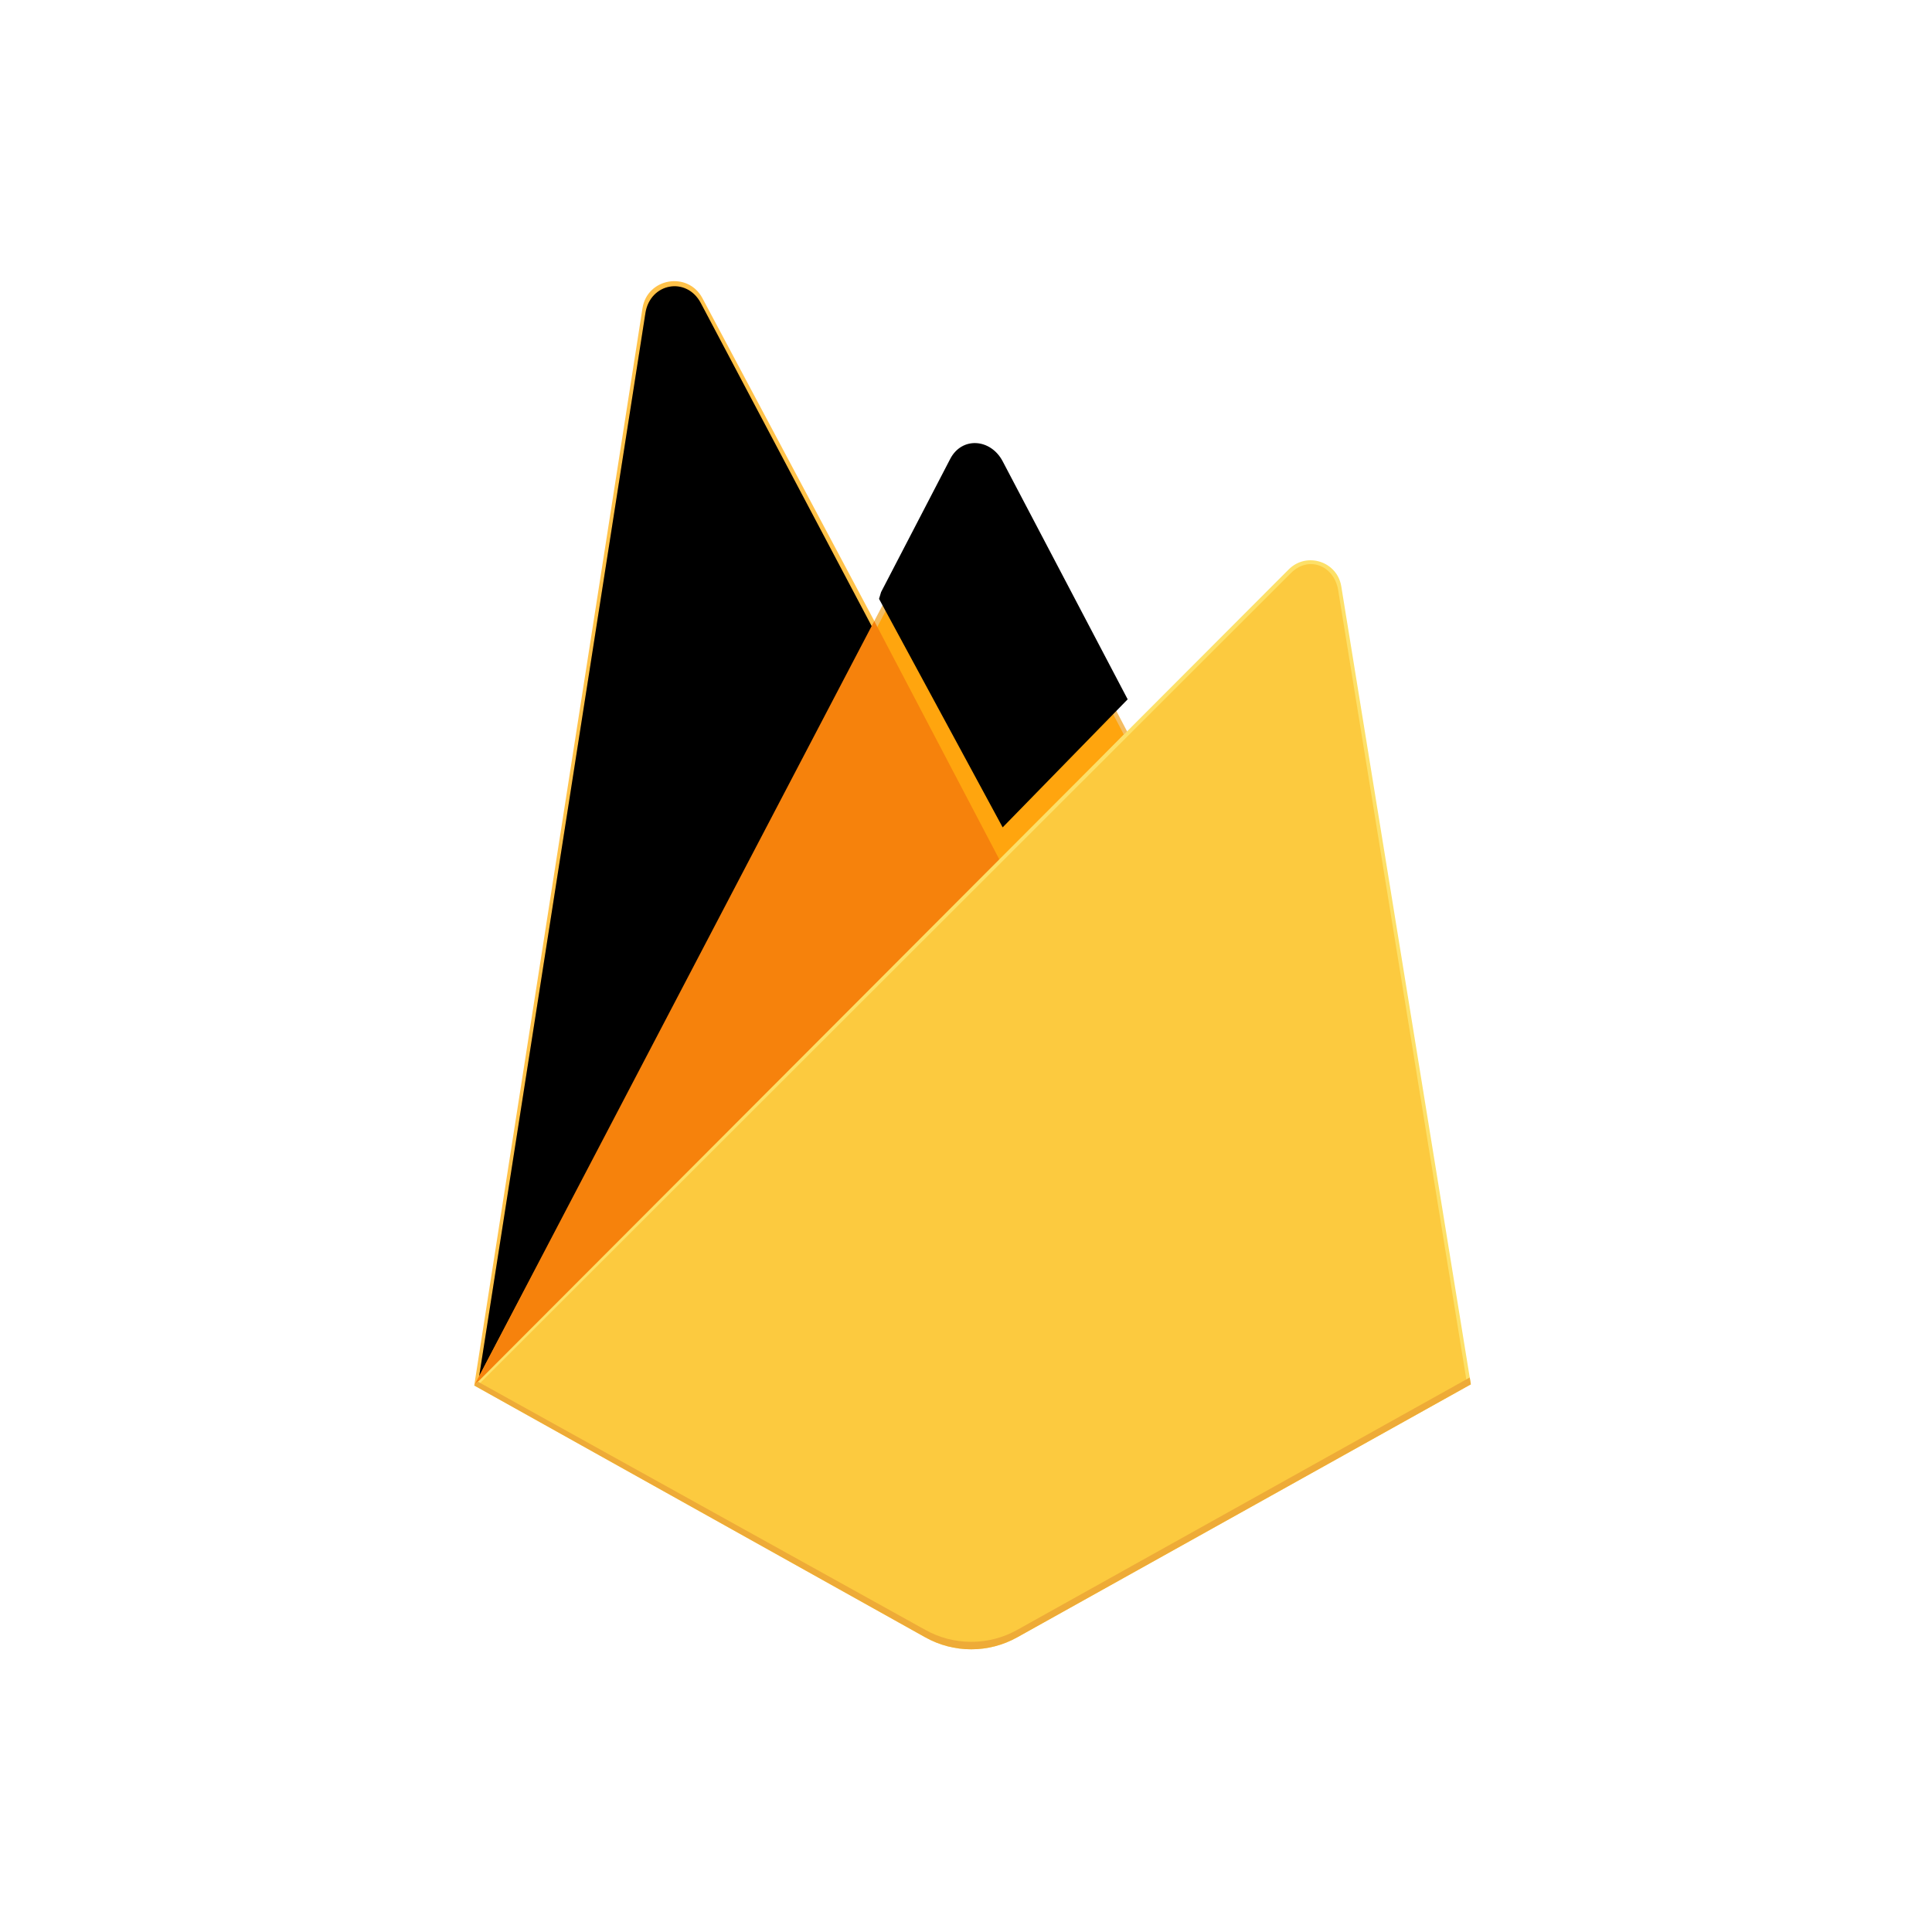
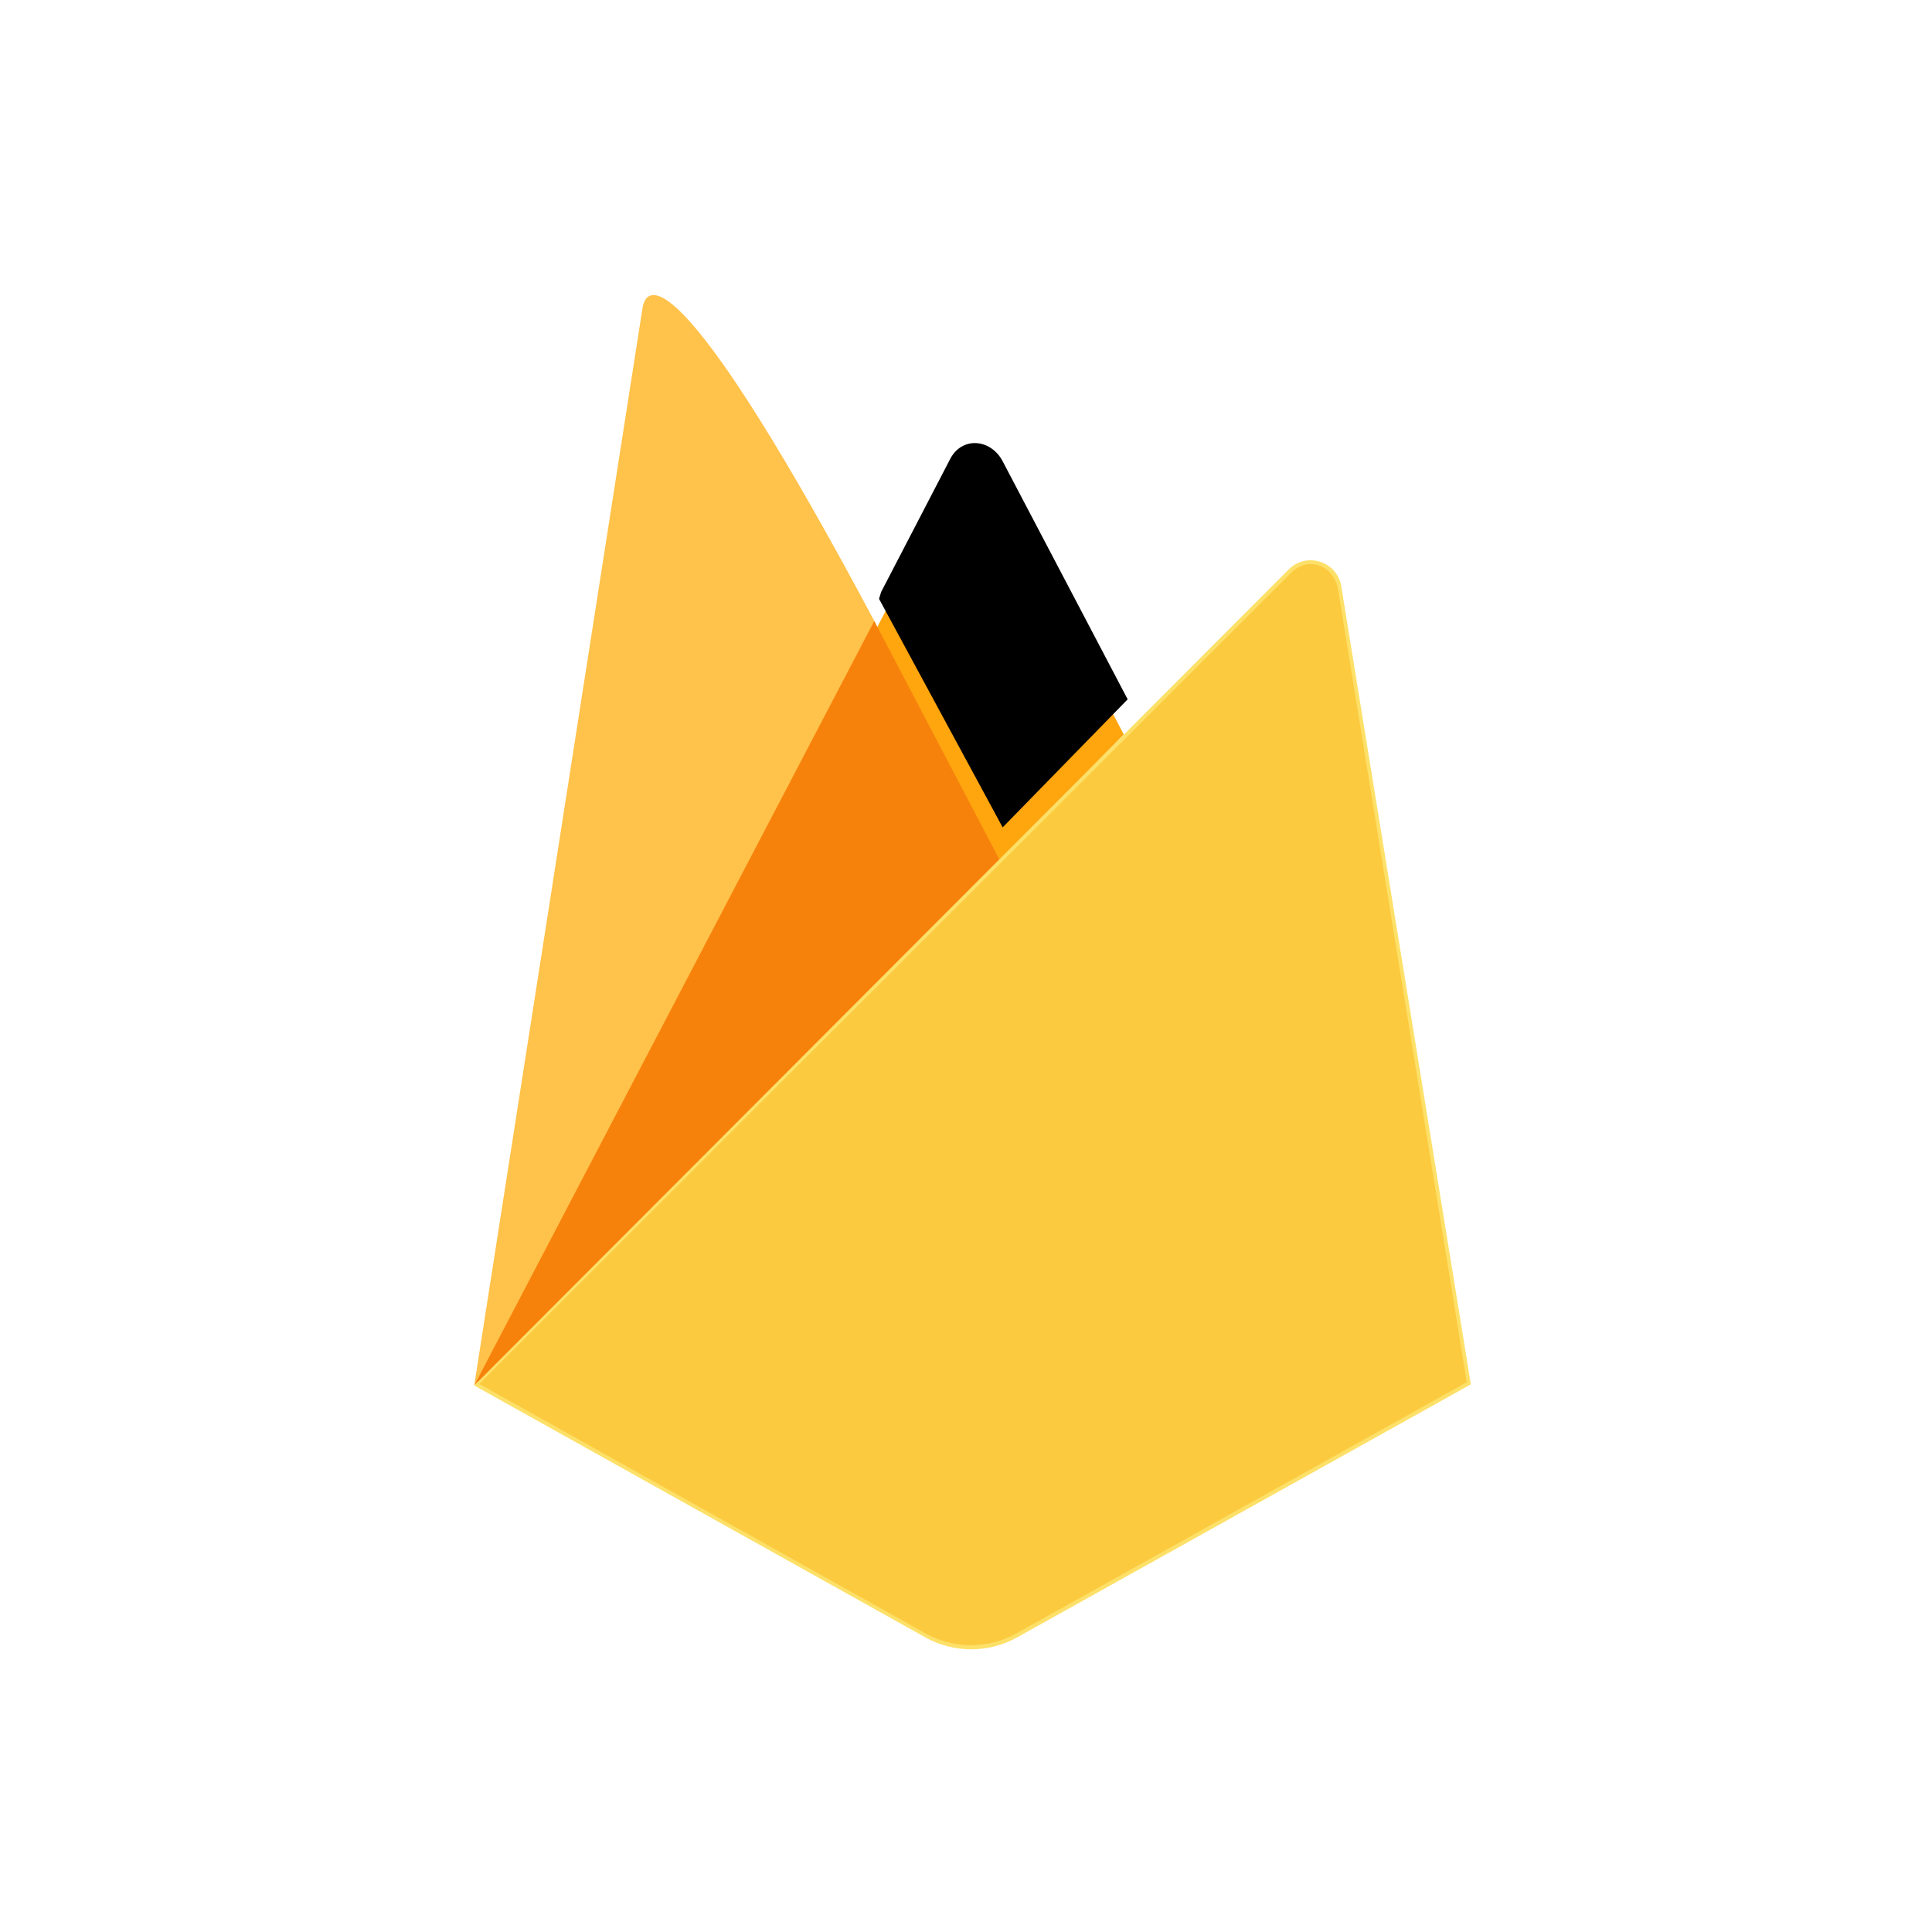
<svg xmlns="http://www.w3.org/2000/svg" width="110" height="110" viewBox="0 0 110 110" fill="none">
  <g clip-path="url(#clip0_2791_1029)">
-     <path d="M27 78.884L27.472 78.223L49.78 35.895L49.827 35.447L39.993 16.976C39.169 15.429 36.85 15.82 36.58 17.552L27 78.884Z" fill="#FFC24A" />
-     <path d="M27.278 78.38L27.635 77.685L49.709 35.8L39.9 17.254C39.085 15.723 37.014 16.113 36.747 17.827L27.278 78.38Z" fill="#FFA712" />
+     <path d="M27 78.884L27.472 78.223L49.78 35.895L49.827 35.447C39.169 15.429 36.85 15.82 36.58 17.552L27 78.884Z" fill="#FFC24A" />
    <g filter="url(#filter0_i_2791_1029)">
-       <path d="M27.278 78.38L27.635 77.685L49.709 35.8L39.9 17.254C39.085 15.723 37.014 16.113 36.747 17.827L27.278 78.38Z" fill="black" />
-     </g>
-     <path d="M56.995 49.419L64.317 41.921L56.993 27.939C56.298 26.615 54.356 26.611 53.669 27.939L49.755 35.401V36.037L56.995 49.419H56.995Z" fill="#F4BD62" />
+       </g>
    <path d="M56.865 49.107L63.983 41.816L56.865 28.262C56.189 26.975 54.547 26.84 53.878 28.131L49.944 35.709L49.827 36.097L56.865 49.107V49.107Z" fill="#FFA50E" />
    <g filter="url(#filter1_i_2791_1029)">
      <path d="M56.865 49.107L63.983 41.816L56.865 28.262C56.189 26.975 54.547 26.84 53.878 28.131L49.944 35.709L49.827 36.097L56.865 49.107V49.107Z" fill="black" />
    </g>
    <path d="M27 78.883L27.214 78.668L27.991 78.353L56.536 49.914L56.897 48.93L49.777 35.36L27 78.883Z" fill="#F6820C" />
    <path d="M57.91 93.226L83.744 78.819L76.367 33.384C76.136 31.963 74.392 31.401 73.374 32.42L27 78.884L52.686 93.225C53.484 93.671 54.384 93.905 55.298 93.905C56.212 93.905 57.112 93.671 57.91 93.226" fill="#FDE068" />
    <path d="M83.512 78.698L76.191 33.608C75.962 32.198 74.511 31.614 73.502 32.626L27.287 78.796L52.69 92.995C53.483 93.437 54.375 93.669 55.282 93.669C56.19 93.67 57.082 93.438 57.875 92.996L83.512 78.698L83.512 78.698Z" fill="#FCCA3F" />
-     <path d="M57.91 92.802C57.111 93.247 56.212 93.481 55.298 93.48C54.383 93.48 53.484 93.246 52.686 92.8L27.207 78.665L27 78.884L52.686 93.225C53.484 93.671 54.383 93.905 55.298 93.905C56.212 93.905 57.111 93.671 57.91 93.226L83.744 78.819L83.68 78.429L57.91 92.802L57.91 92.802Z" fill="#EEAB37" />
  </g>
  <defs>
    <filter id="filter0_i_2791_1029" x="27.278" y="16.297" width="22.431" height="62.084" filterUnits="userSpaceOnUse" color-interpolation-filters="sRGB">
      <feFlood flood-opacity="0" result="BackgroundImageFix" />
      <feBlend mode="normal" in="SourceGraphic" in2="BackgroundImageFix" result="shape" />
      <feColorMatrix in="SourceAlpha" type="matrix" values="0 0 0 0 0 0 0 0 0 0 0 0 0 0 0 0 0 0 127 0" result="hardAlpha" />
      <feOffset />
      <feGaussianBlur stdDeviation="3.888" />
      <feComposite in2="hardAlpha" operator="arithmetic" k2="-1" k3="1" />
      <feColorMatrix type="matrix" values="0 0 0 0 0 0 0 0 0 0 0 0 0 0 0 0 0 0 0.06 0" />
      <feBlend mode="normal" in2="shape" result="effect1_innerShadow_2791_1029" />
    </filter>
    <filter id="filter1_i_2791_1029" x="49.827" y="25.672" width="14.379" height="23.434" filterUnits="userSpaceOnUse" color-interpolation-filters="sRGB">
      <feFlood flood-opacity="0" result="BackgroundImageFix" />
      <feBlend mode="normal" in="SourceGraphic" in2="BackgroundImageFix" result="shape" />
      <feColorMatrix in="SourceAlpha" type="matrix" values="0 0 0 0 0 0 0 0 0 0 0 0 0 0 0 0 0 0 127 0" result="hardAlpha" />
      <feOffset dx="0.222" dy="-2" />
      <feGaussianBlur stdDeviation="0.778" />
      <feComposite in2="hardAlpha" operator="arithmetic" k2="-1" k3="1" />
      <feColorMatrix type="matrix" values="0 0 0 0 0 0 0 0 0 0 0 0 0 0 0 0 0 0 0.09 0" />
      <feBlend mode="normal" in2="shape" result="effect1_innerShadow_2791_1029" />
    </filter>
    <clipPath id="clip0_2791_1029">
      <rect width="56.878" height="78" fill="white" transform="translate(27 16)" />
    </clipPath>
  </defs>
</svg>